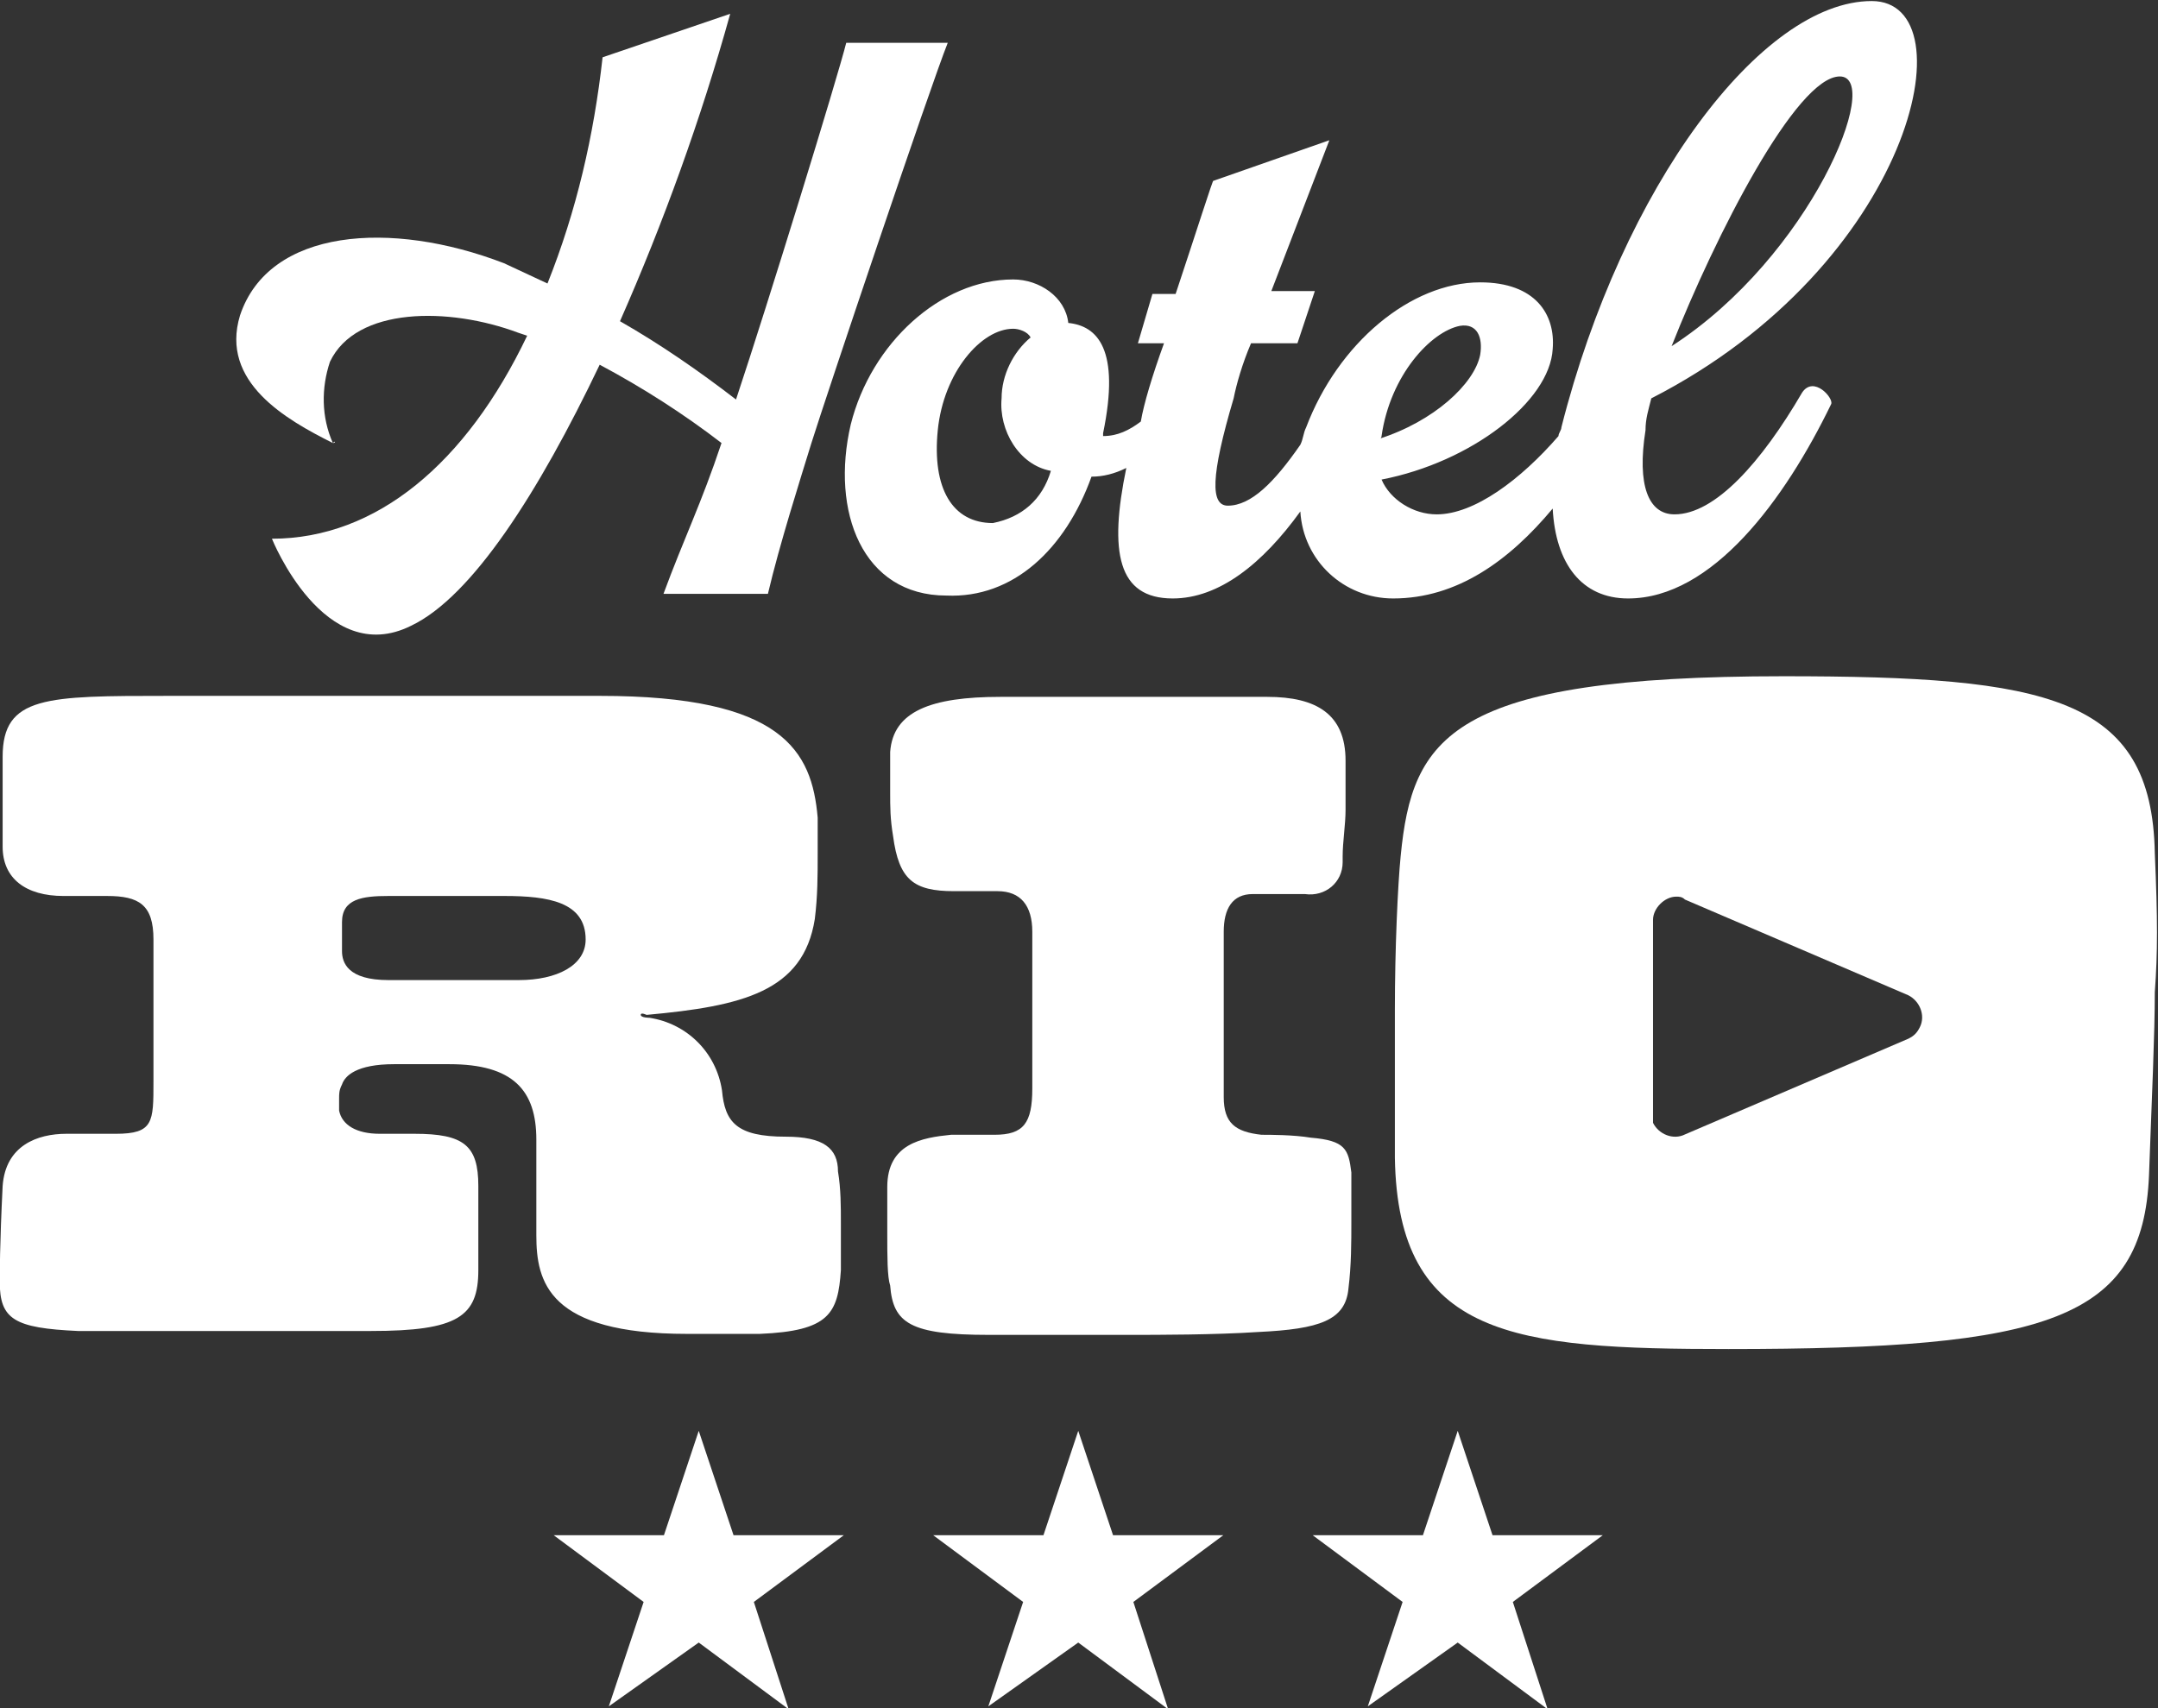
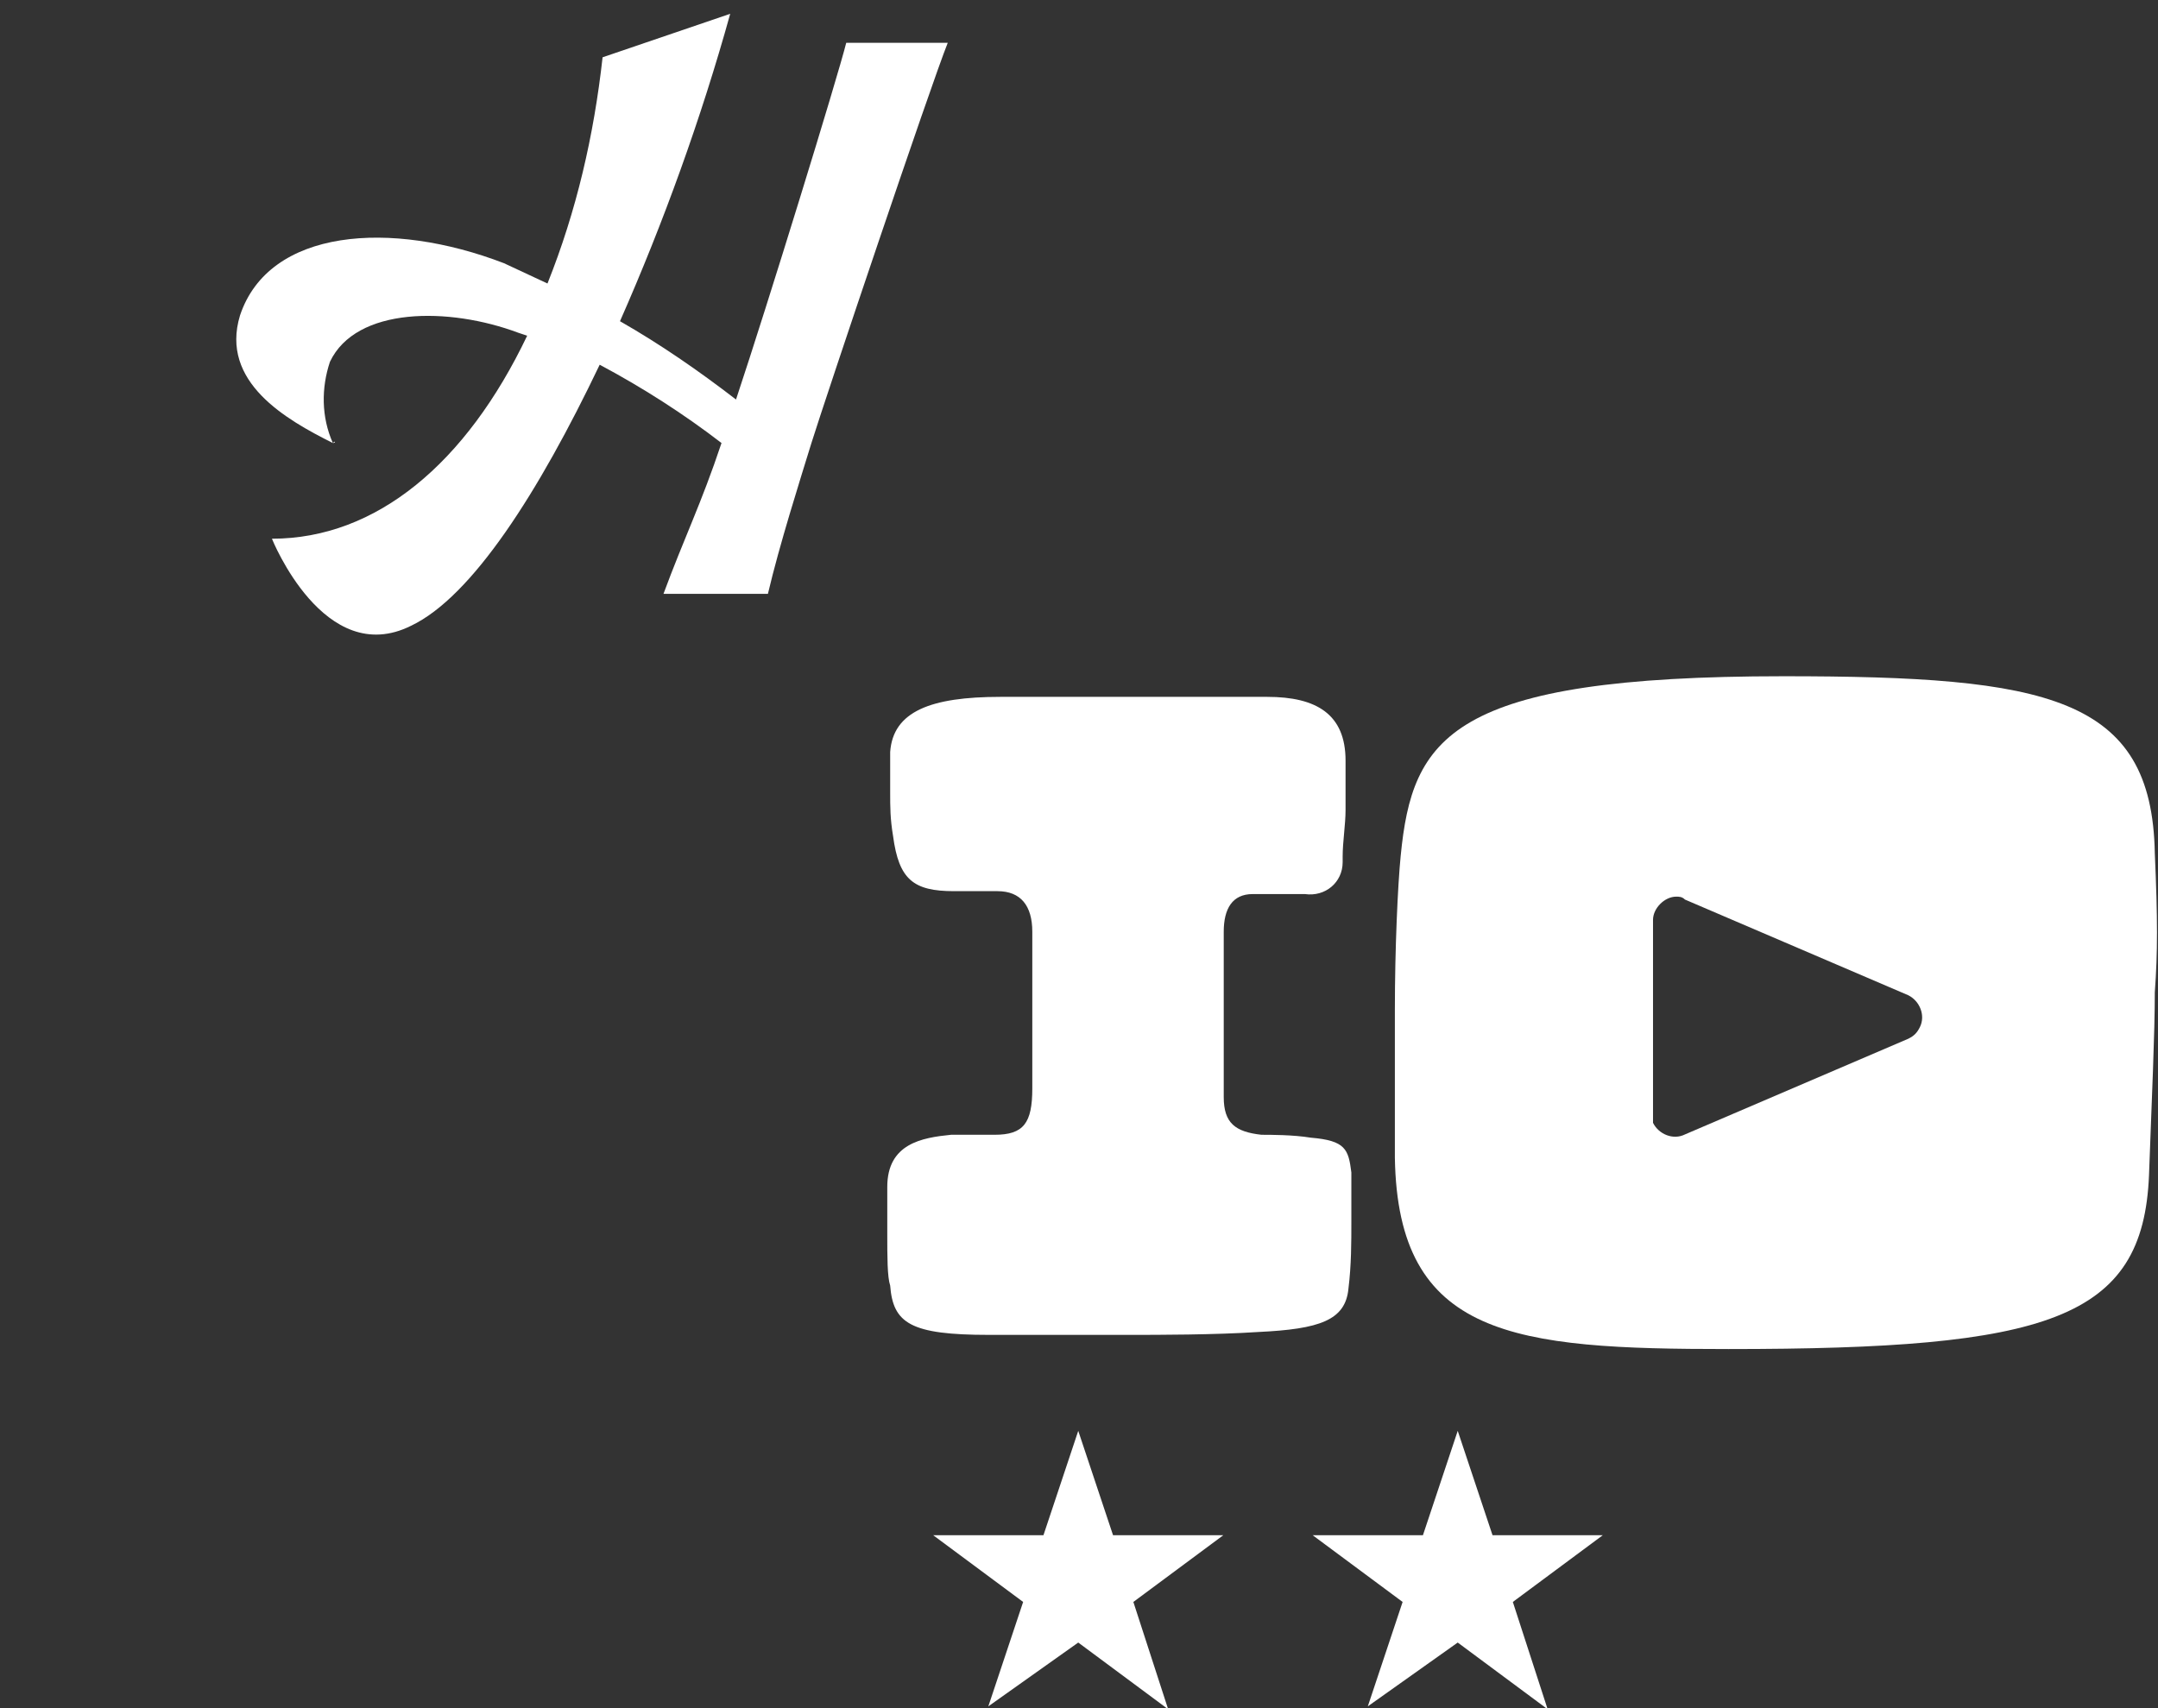
<svg xmlns="http://www.w3.org/2000/svg" version="1.1" id="Laag_1" x="0px" y="0px" viewBox="0 0 74.4 58.9" style="enable-background:new 0 0 74.4 58.9;" xml:space="preserve">
  <rect x="0" y="0" width="74.4" height="58.9" fill="#333333" stroke="none" />
  <style type="text/css">
	.st0{fill:#FFFFFF;}
</style>
  <g id="Group_138" transform="translate(-51.636 -43.523)">
    <g id="Group_37" transform="translate(84.927 236.918)">
      <g id="Group_28" transform="translate(19.099 -106.157)">
-         <path id="Path_504" class="st0" d="M-29.5-34.3h-3.8l3.1,2.3l-1.2,3.6l3.1-2.2l3.1,2.3l-1.2-3.7l3.1-2.3h-3.8l-1.2-3.6     L-29.5-34.3z" />
-       </g>
+         </g>
      <g id="Group_29" transform="translate(32.183 -106.157)">
        <path id="Path_505" class="st0" d="M-29.5-34.3h-3.8l3.1,2.3l-1.2,3.6l3.1-2.2l3.1,2.3l-1.2-3.7l3.1-2.3h-3.8l-1.2-3.6     L-29.5-34.3z" />
      </g>
      <g id="Group_30" transform="translate(45.266 -106.157)">
        <path id="Path_506" class="st0" d="M-29.5-34.3h-3.8l3.1,2.3l-1.2,3.6l3.1-2.2l3.1,2.3l-1.2-3.7l3.1-2.3h-3.8l-1.2-3.6     L-29.5-34.3z" />
      </g>
      <g>
        <g id="Group_36" transform="translate(0 -155.459)">
          <g id="Group_31" transform="translate(8.184 0.44)">
            <path id="Path_507" class="st0" d="M-30-23.1C-29.9-23.1-29.9-23.2-30-23.1c-0.4-0.9-0.4-1.9-0.1-2.8c0.9-1.9,4.1-1.9,6.5-1       l0.3,0.1c-2.1,4.4-5.2,7-8.8,7c0,0,1.8,4.5,4.8,3c2.1-1,4.4-4.6,6.5-9c1.5,0.8,2.9,1.7,4.2,2.7c-0.7,2.1-1.3,3.3-2,5.2h3.6       c0.4-1.7,1.1-3.9,1.5-5.2c0.5-1.6,4.1-12.3,4.7-13.8h-3.5c-0.3,1.2-2.7,9-3.8,12.3c-1.3-1-2.6-1.9-4-2.7       c1.5-3.4,2.8-7,3.8-10.6l-4.4,1.5c-0.3,2.7-0.9,5.3-1.9,7.8l-1.5-0.7c-3.9-1.5-8.1-1.2-9.1,1.8C-33.9-25.2-31.6-23.9-30-23.1" />
          </g>
          <g id="Group_32" transform="translate(29.24 0)">
-             <path id="Path_508" class="st0" d="M-24.9-21.5c0.4,0,0.8-0.1,1.2-0.3c-0.6,2.9-0.3,4.5,1.6,4.5c1.6,0,3.1-1.2,4.4-3       c0.1,1.7,1.5,3,3.2,3c2.2,0,4-1.3,5.5-3.1c0.1,1.9,1,3.1,2.6,3.1c2.9,0,5.4-3.4,7-6.7c0.1-0.2-0.6-1-1-0.4       c-1.4,2.4-3,4.2-4.4,4.2c-0.9,0-1.3-1-1-2.9c0-0.4,0.1-0.7,0.2-1.1c9-4.6,11-13.7,7.6-13.7c-3.8,0-8.6,6.4-10.7,14.7       c0,0.1-0.1,0.2-0.1,0.3c-1.3,1.5-2.9,2.7-4.2,2.7c-0.8,0-1.6-0.5-1.9-1.2c3.1-0.6,5.8-2.7,5.9-4.5c0.1-1.2-0.6-2.3-2.5-2.3       c-2.4,0-4.9,2.1-6,5c-0.1,0.2-0.1,0.4-0.2,0.6c-0.9,1.3-1.7,2.1-2.5,2.1c-0.6,0-0.6-1,0.2-3.7c0.1-0.5,0.3-1.2,0.6-1.9h1.6       l0.6-1.8h-1.5l2-5.2l-4,1.4c0-0.1-0.6,1.8-1.3,3.9h-0.8l-0.5,1.7h0.9c-0.4,1.1-0.7,2.1-0.8,2.7c-0.4,0.3-0.8,0.5-1.3,0.5V-23       c0.6-2.9-0.2-3.7-1.2-3.8c-0.1-0.9-1-1.5-1.9-1.5c-2.5,0-4.9,2.2-5.6,5c-0.7,3,0.4,5.9,3.3,5.9C-27.6-17.3-25.8-19-24.9-21.5        M0.9-35.3c1.5,0-1,6.2-5.8,9.3C-3.4-29.8-0.6-35.3,0.9-35.3 M-14.9-22.9c0.3-2.1,1.7-3.6,2.7-3.8c0.6-0.1,0.8,0.4,0.7,1       c-0.2,1-1.6,2.3-3.5,2.9C-14.9-22.8-14.9-22.9-14.9-22.9 M-30.2-23.1c0.2-2,1.5-3.5,2.6-3.5c0.2,0,0.5,0.1,0.6,0.3       c-0.6,0.5-1,1.3-1,2.1c-0.1,1.1,0.6,2.3,1.7,2.5c-0.3,1-1,1.6-2,1.8C-29.7-19.9-30.4-21.1-30.2-23.1" />
-           </g>
+             </g>
          <g id="Group_33" transform="translate(0 23.959)">
-             <path id="Path_509" class="st0" d="M-6.2-22.7c-1.7,0-2.1-0.5-2.2-1.6c-0.2-1.3-1.2-2.3-2.5-2.5c0,0-0.3,0-0.3-0.1s0.2,0,0.2,0       c3.3-0.3,5.4-0.8,5.8-3.3c0.1-0.8,0.1-1.5,0.1-2.3c0-0.2,0-0.8,0-1.2c-0.2-2.3-1.2-4.2-7.5-4.2h-14.9c-4.2,0-5.7,0-5.7,2.1v3.1       c0,1.1,0.8,1.7,2.1,1.7h1.5c1.1,0,1.6,0.3,1.6,1.5v4.9c0,1.4,0,1.8-1.3,1.8H-31c-1,0-2.1,0.4-2.2,1.8c-0.1,2-0.1,3.1-0.1,3.3       c0,1.3,0.5,1.6,2.7,1.7c0.6,0,2.2,0,3.2,0h6.9c3,0,3.7-0.5,3.7-2.1c0-1.4,0-2.9,0-2.9c0-1.4-0.5-1.8-2.2-1.8h-1.2       c-0.8,0-1.3-0.3-1.4-0.8c0-0.1,0-0.2,0-0.4c0-0.2,0-0.3,0.1-0.5c0.1-0.3,0.5-0.7,1.8-0.7h1.9c2.2,0,3,0.9,3,2.6v3.3       c0,1.6,0.4,3.4,5.2,3.4c1,0,1.9,0,2.5,0c2.4-0.1,2.7-0.7,2.8-2.2c0-0.5,0-1,0-1.6s0-1.2-0.1-1.8C-4.4-22.3-4.9-22.7-6.2-22.7        M-15.4-28.1h-4.5c-1.4,0-1.6-0.6-1.6-1v-1c0-0.8,0.7-0.9,1.6-0.9c0.2,0,2.6,0,4,0c1.5,0,2.8,0.2,2.8,1.5       C-13.1-28.6-14.1-28.1-15.4-28.1" />
-           </g>
+             </g>
          <g id="Group_34" transform="translate(30.599 23.993)">
            <path id="Path_510" class="st0" d="M-18.7-22.7c-0.6-0.1-1.4-0.1-1.7-0.1c-0.9-0.1-1.3-0.4-1.3-1.3c0-1.3,0-2.5,0-3.8       c0-0.6,0-1.7,0-1.9c0-0.8,0.3-1.3,1-1.3h1.8c0.7,0.1,1.3-0.4,1.3-1.1c0-0.1,0-0.1,0-0.2c0-0.5,0.1-1.1,0.1-1.6v-1.7       c0-1.6-1-2.2-2.7-2.2h-9.2c-2.4,0-3.7,0.5-3.8,1.9c0,0.5,0,1,0,1.4c0,0.5,0,0.9,0.1,1.5c0.2,1.5,0.7,1.9,2.1,1.9       c0.6,0,1.2,0,1.5,0c0.8,0,1.2,0.5,1.2,1.4c0,0.5,0,1.4,0,1.9c0,1.2,0,2.5,0,3.5c0,1.2-0.3,1.6-1.3,1.6c-1.5,0-0.9,0-1.5,0       c-1,0.1-2.2,0.3-2.2,1.8v1.6c0,0.8,0,1.5,0.1,1.8c0.1,1.3,0.7,1.7,3.4,1.7c3.5,0,4,0,4.9,0s2.9,0,4.4-0.1       c2.1-0.1,3-0.4,3.1-1.5c0.1-0.8,0.1-1.6,0.1-2.3c0-0.6,0-1.5,0-1.7C-17.4-22.3-17.5-22.6-18.7-22.7" />
          </g>
          <g id="Group_35" transform="translate(48.099 23.282)">
            <path id="Path_511" class="st0" d="M-7.1-31.8c-0.1-5.4-3.7-6.1-12.8-6.1c-11.5,0-12.8,2.1-13.2,6.2c-0.1,1-0.2,3.2-0.2,5.3       c0,1.4,0,3.6,0,5.1c0.1,6.2,4.1,6.6,11.5,6.6c11,0,14.3-1,14.5-6c0.1-2.7,0.2-4.9,0.2-6.3C-7-28.4-7-29.5-7.1-31.8 M-24.4-22.8       v-6.7c0-0.4,0.4-0.8,0.8-0.8c0.1,0,0.2,0,0.3,0.1l7.7,3.3c0.4,0.2,0.6,0.7,0.4,1.1c-0.1,0.2-0.2,0.3-0.4,0.4l-7.7,3.3       c-0.4,0.2-0.9,0-1.1-0.4C-24.4-22.6-24.4-22.7-24.4-22.8" />
          </g>
        </g>
      </g>
    </g>
  </g>
</svg>